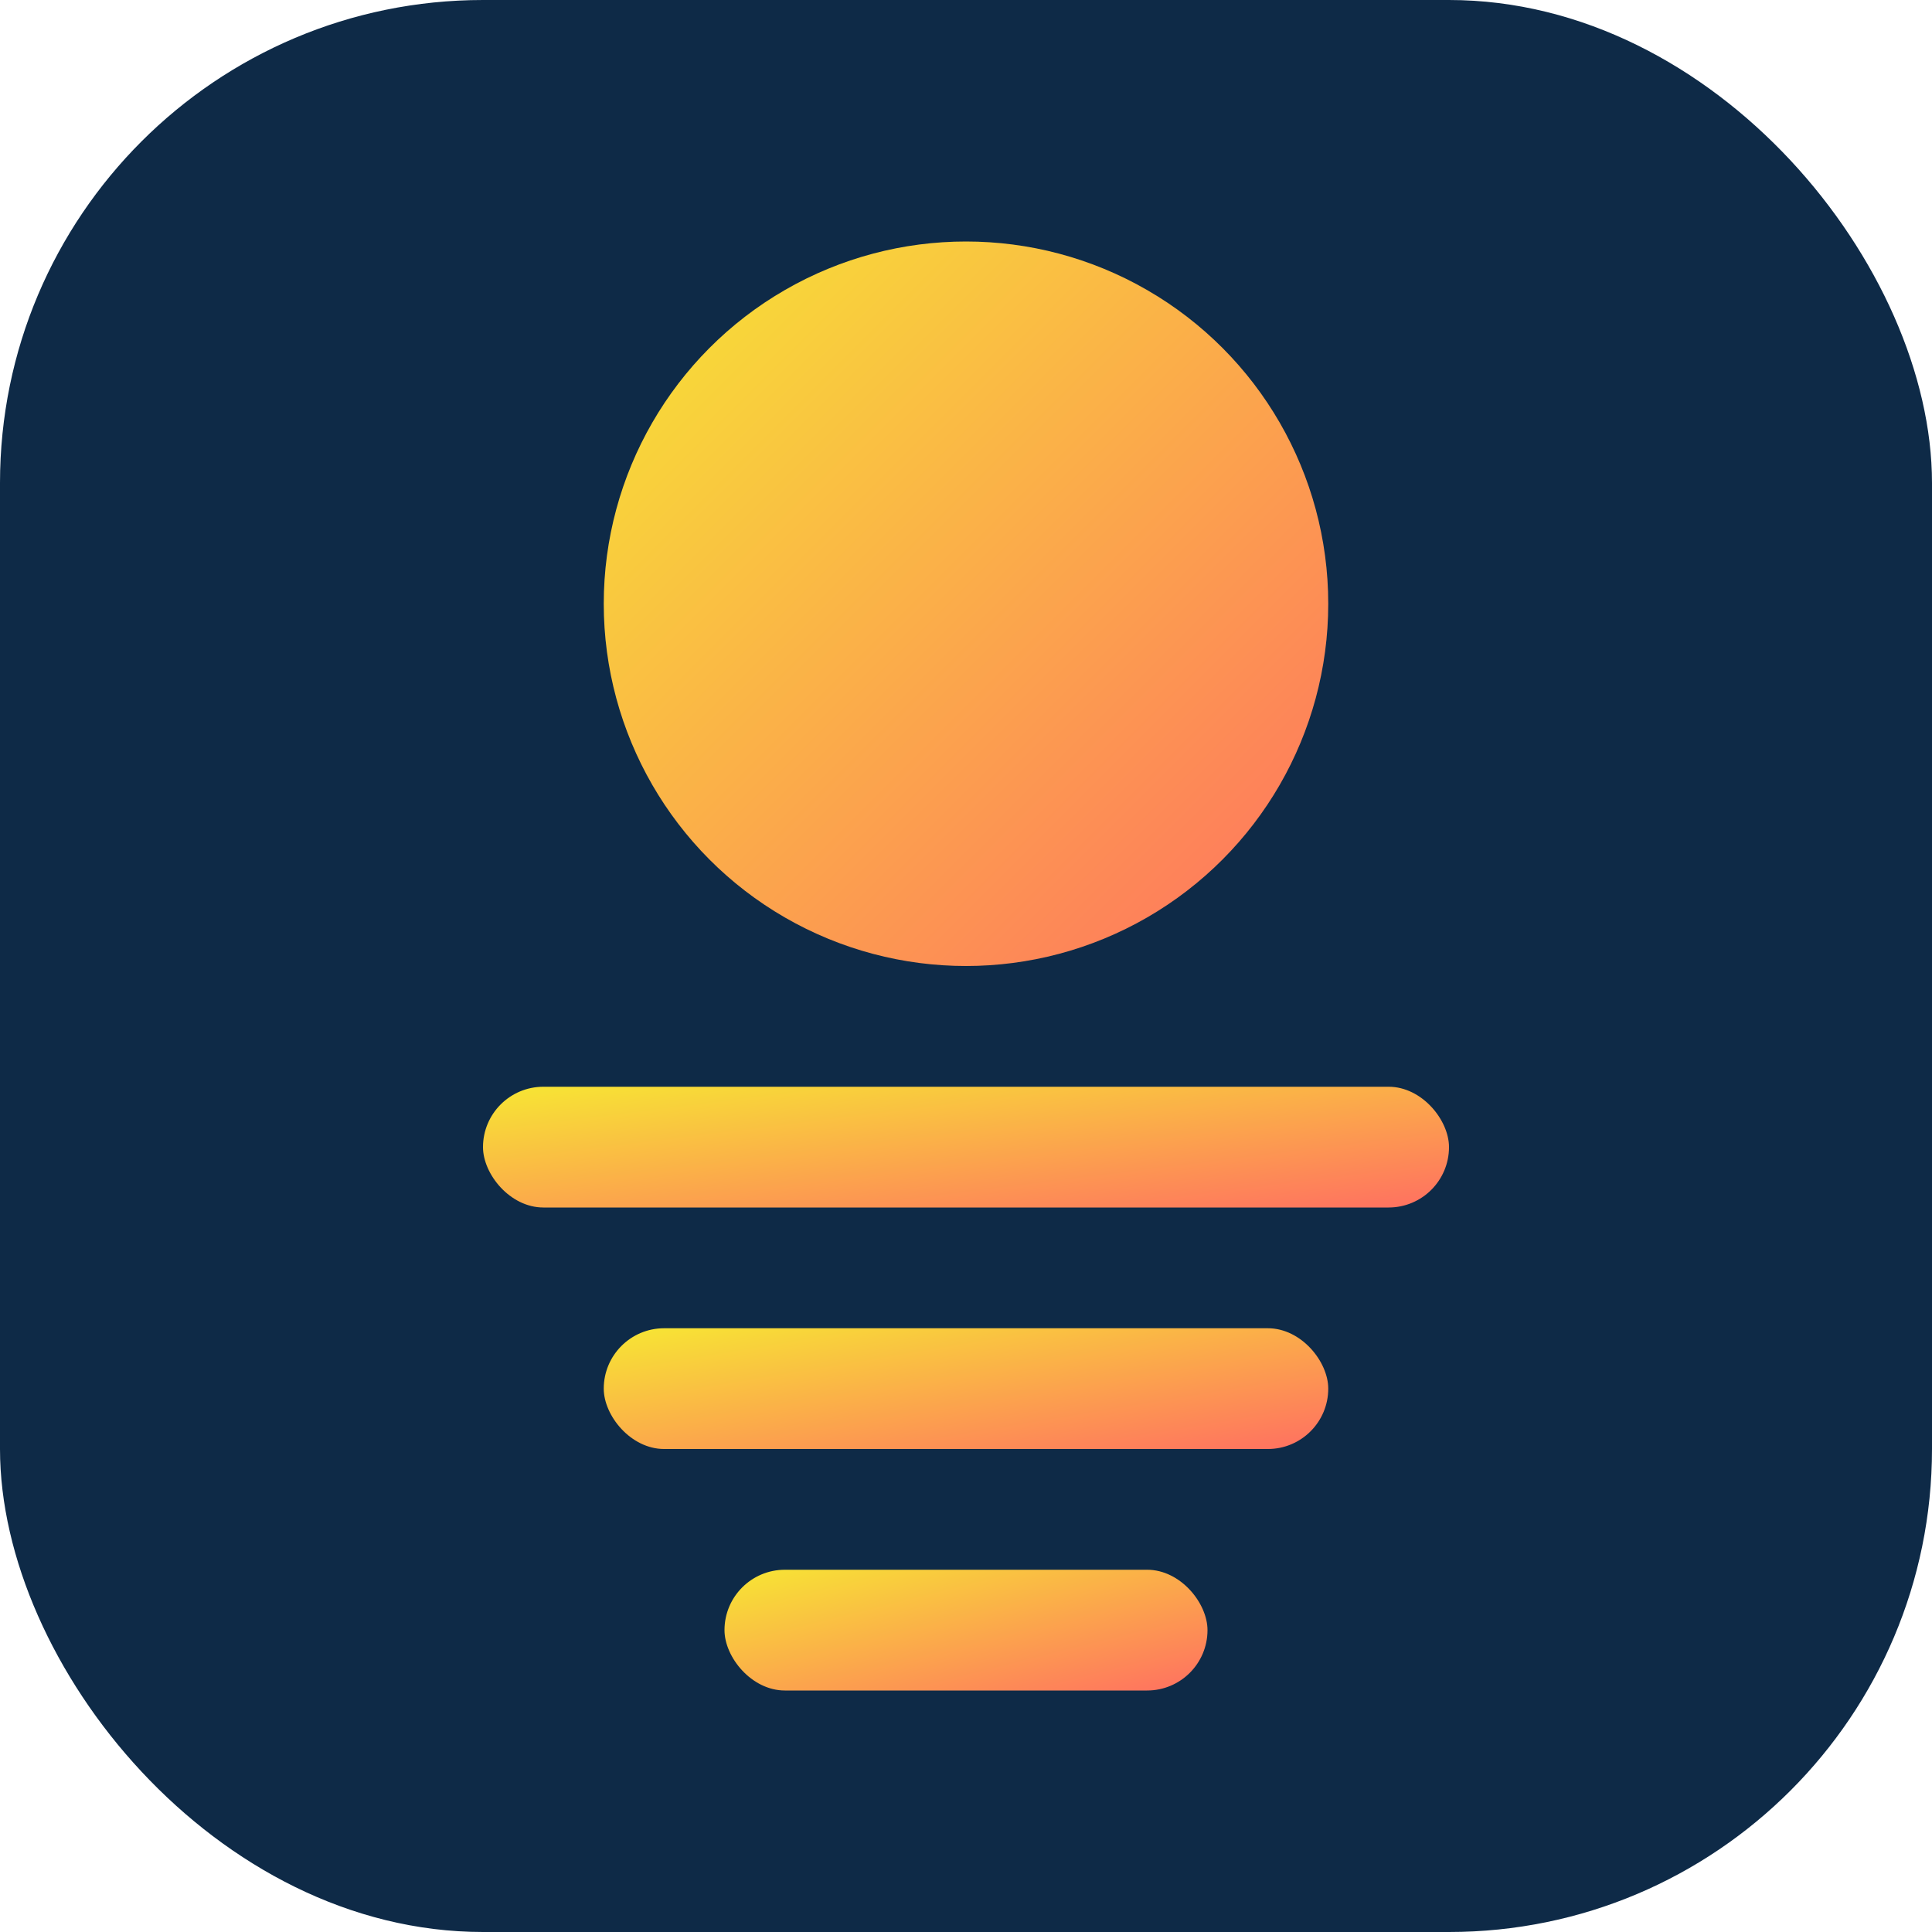
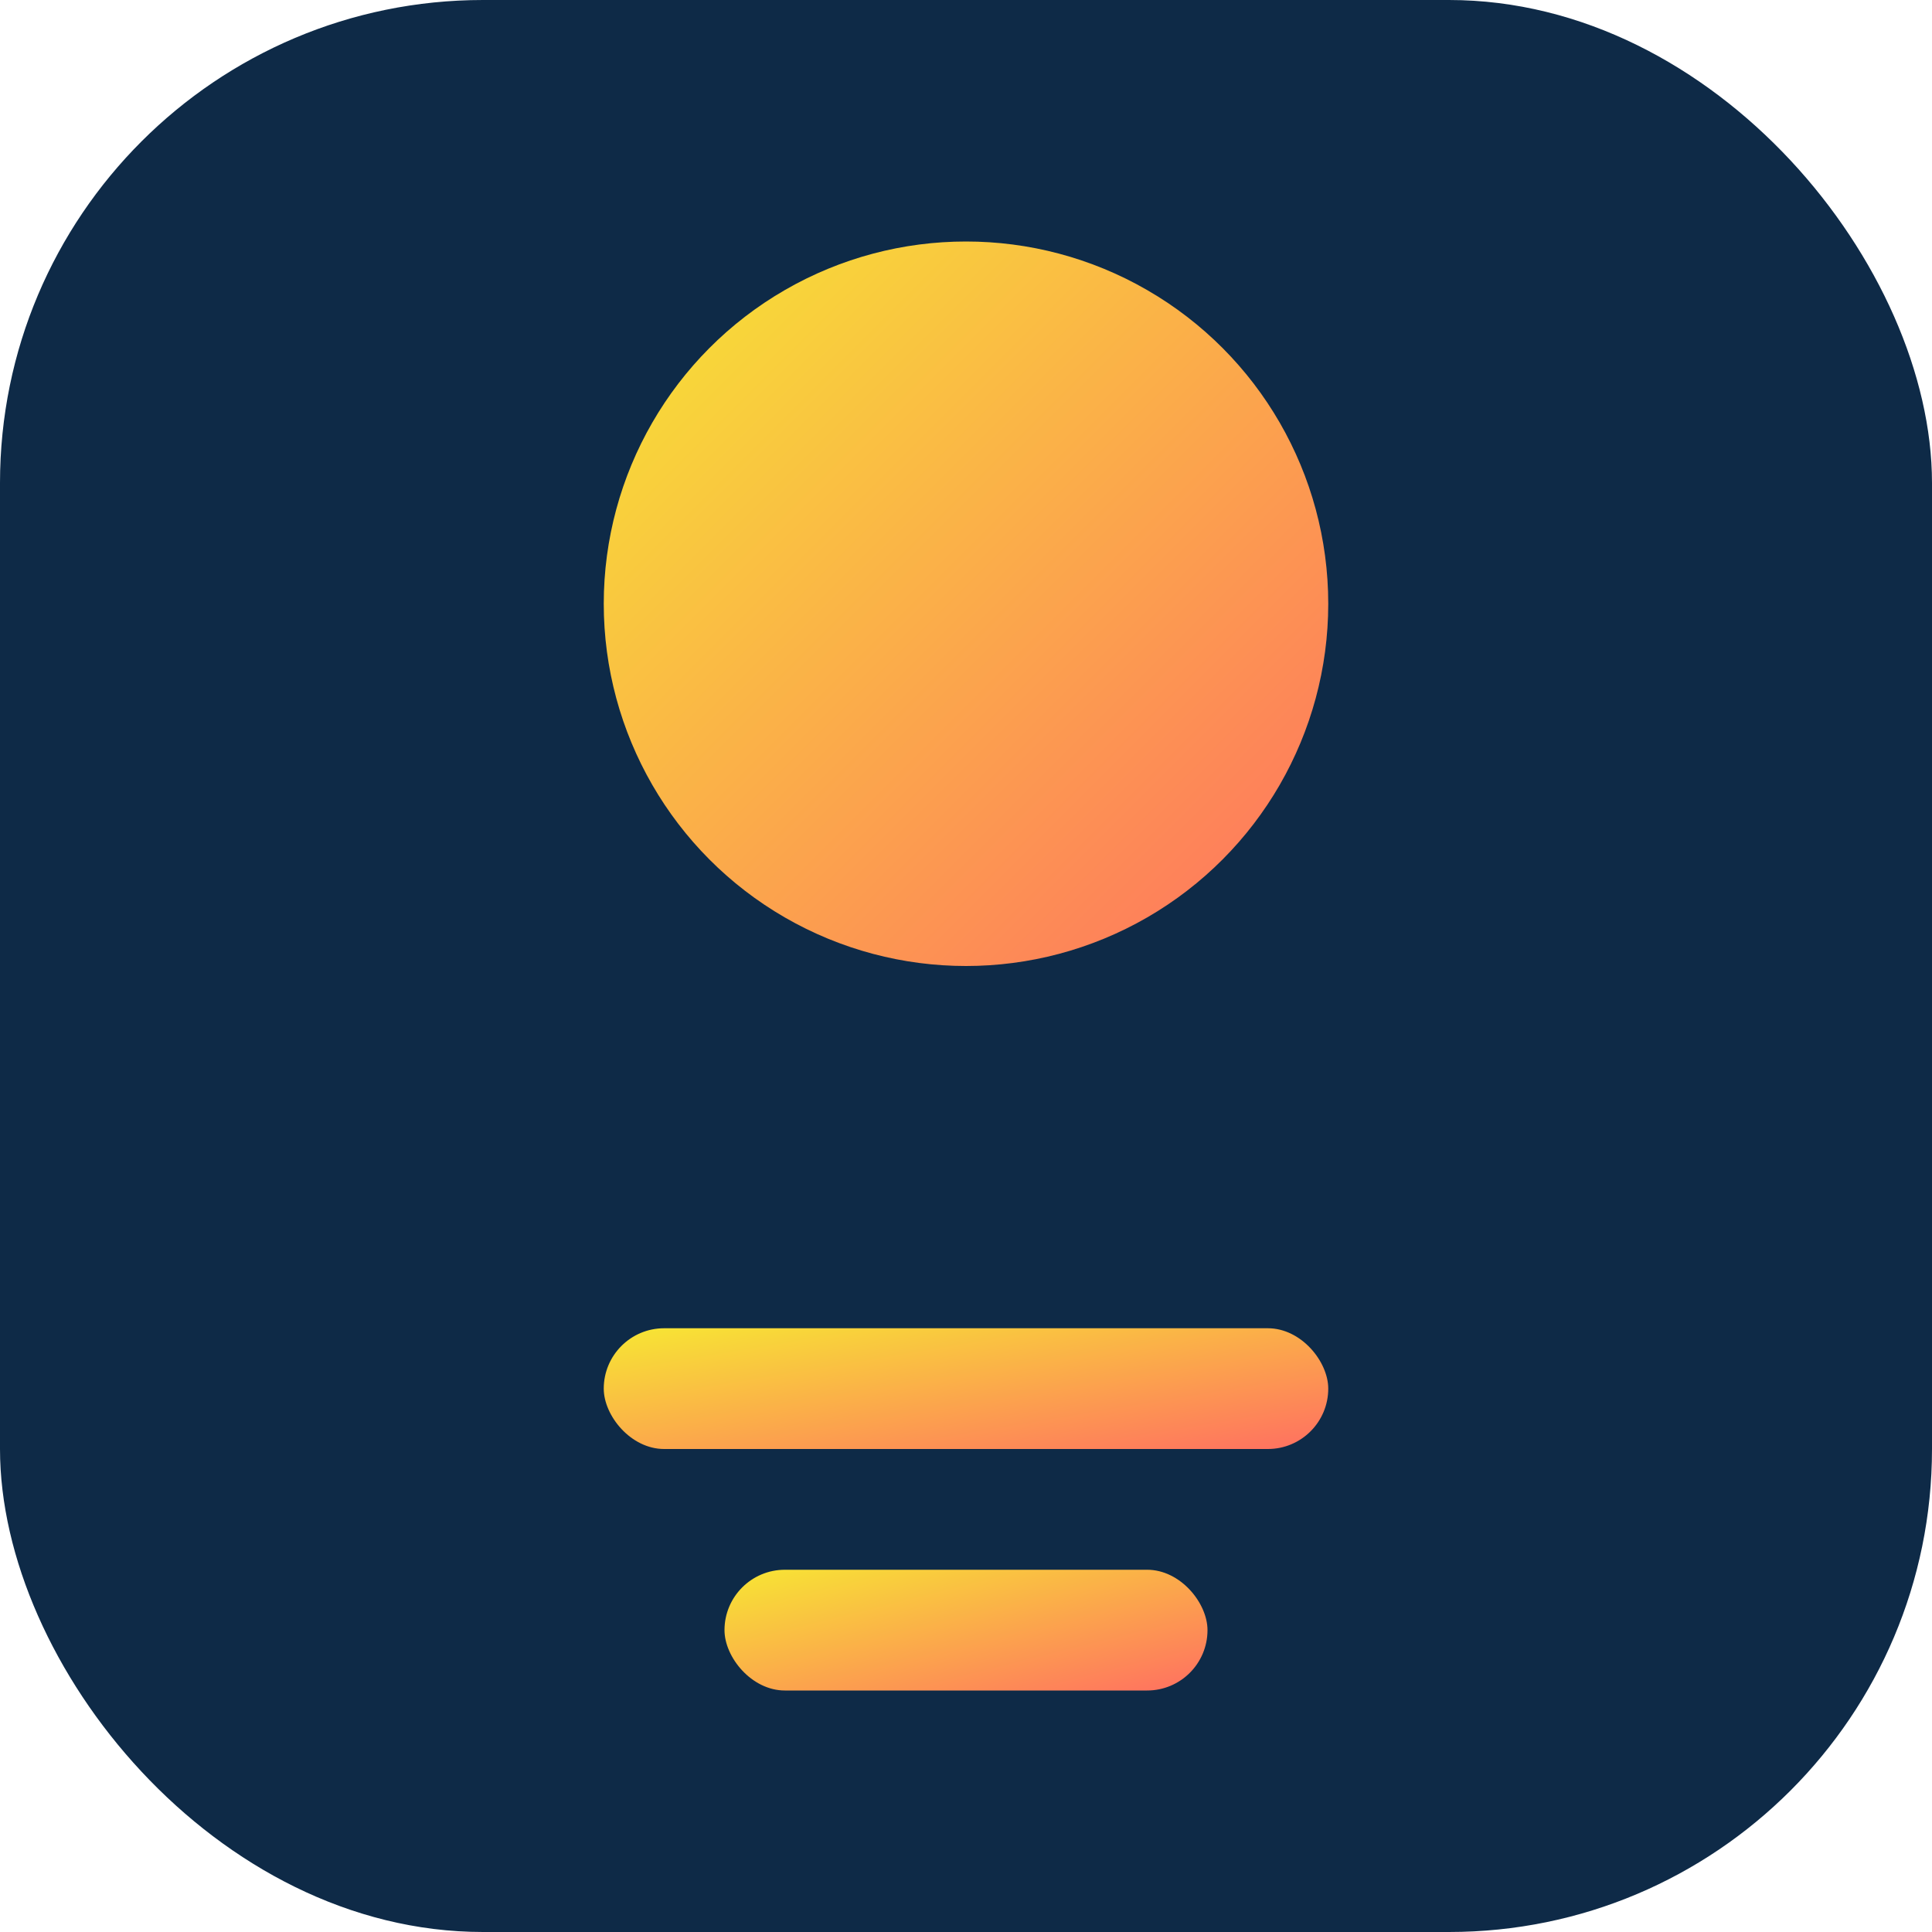
<svg xmlns="http://www.w3.org/2000/svg" width="32" height="32" viewBox="0 0 32 32">
  <defs>
    <linearGradient id="grad1" x1="0%" y1="0%" x2="100%" y2="100%">
      <stop offset="0%" style="stop-color:#F7E733;stop-opacity:1" />
      <stop offset="100%" style="stop-color:#FF6F61;stop-opacity:1" />
    </linearGradient>
  </defs>
  <rect width="32" height="32" rx="8" fill="#0E2A47" />
  <circle cx="16" cy="10" r="6" fill="url(#grad1)" />
-   <rect x="8" y="18" width="16" height="2" rx="1" fill="url(#grad1)" />
  <rect x="10" y="22" width="12" height="2" rx="1" fill="url(#grad1)" />
  <rect x="12" y="26" width="8" height="2" rx="1" fill="url(#grad1)" />
</svg>